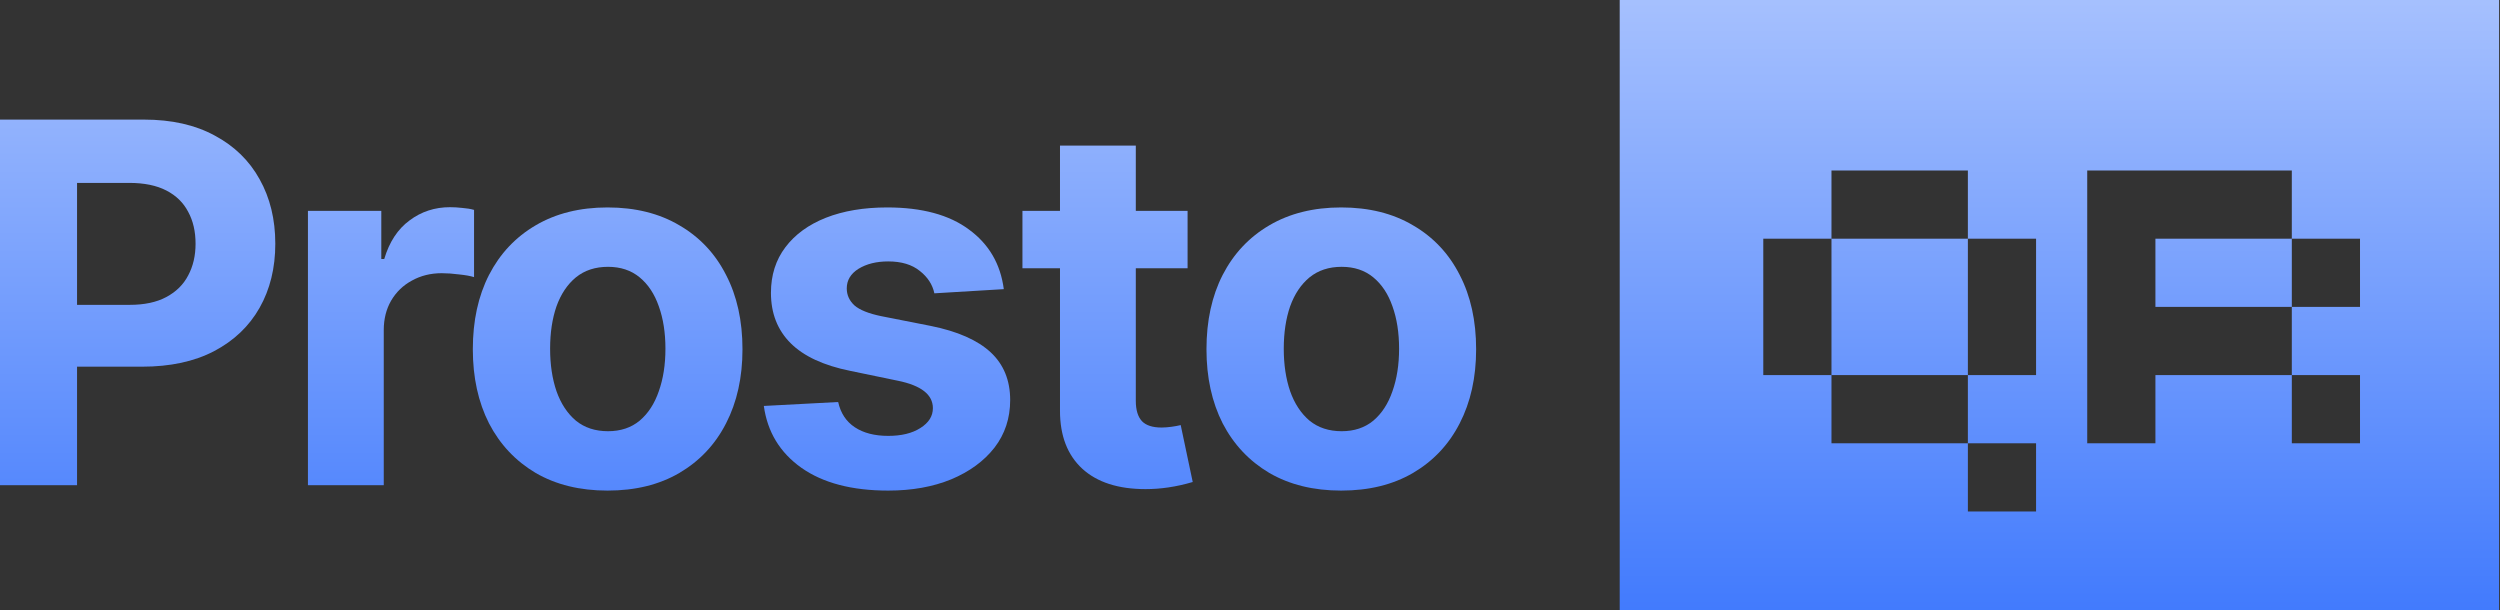
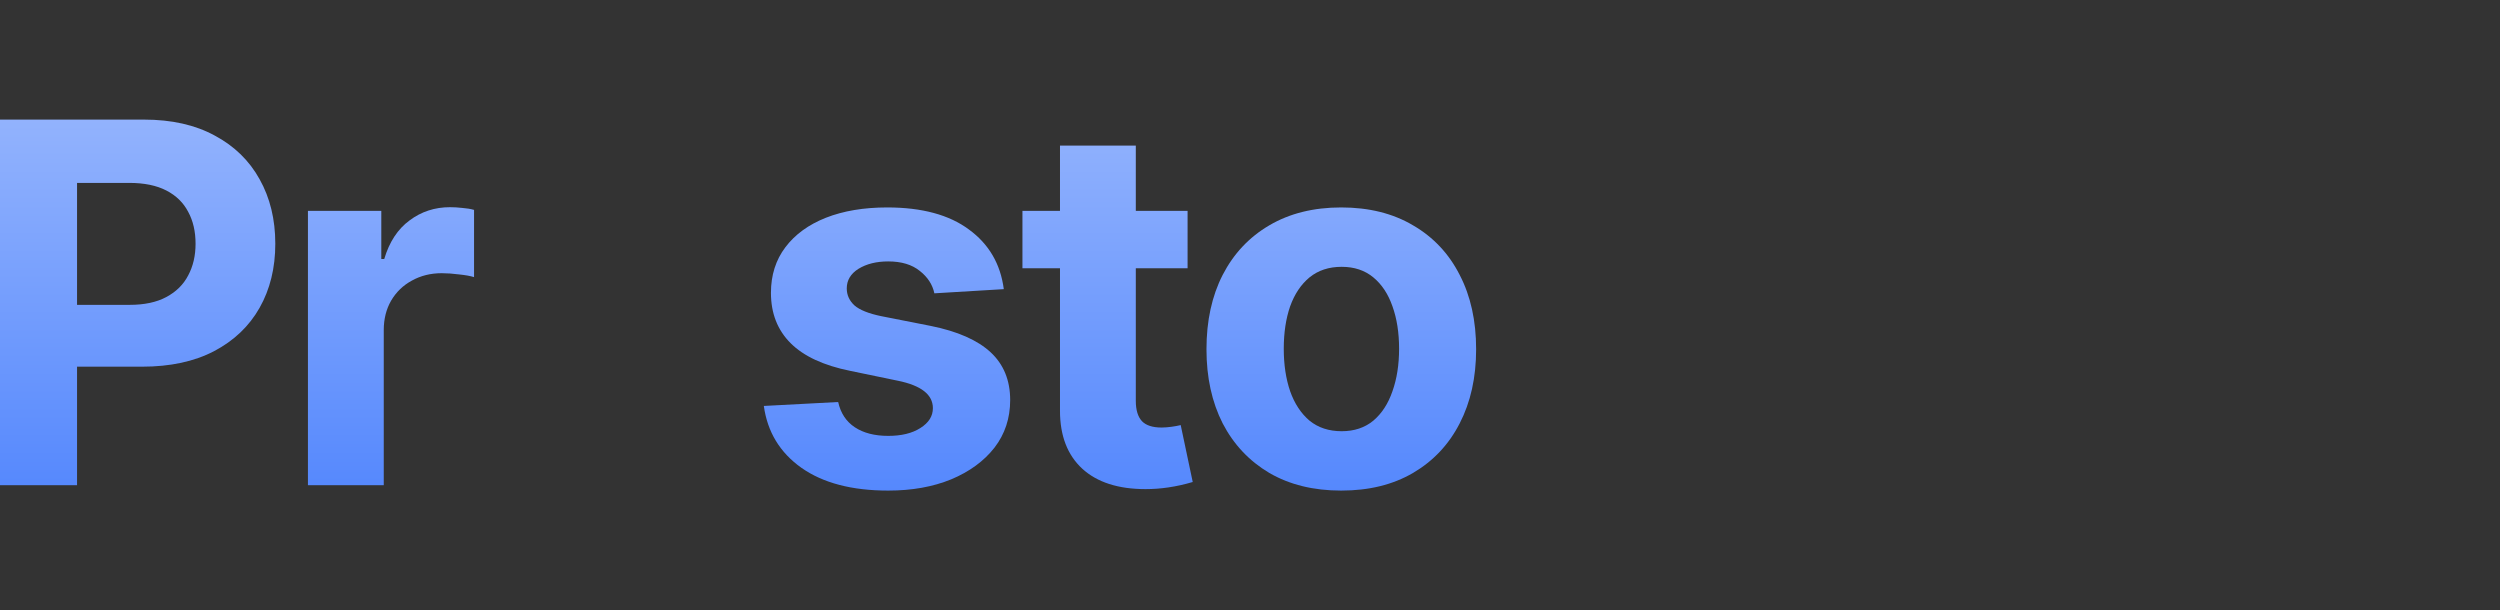
<svg xmlns="http://www.w3.org/2000/svg" width="1393" height="340" viewBox="0 0 1393 340" fill="none">
  <rect x="0" y="0" width="1393" height="340" fill="#333333" stroke="none" />
-   <path fill-rule="evenodd" clip-rule="evenodd" d="M1392.5 340H902.5V0H1392.5V340ZM1096.5 285H1134.5V247H1096.5V285ZM1020.5 247H1096.5V209H1020.5V247ZM1163 247H1201V209H1277V171H1201V133H1277V95H1163V247ZM1277 247H1315V209H1277V247ZM982.5 209H1020.5V133H982.5V209ZM1096.5 209H1134.5V133H1096.5V209ZM1277 171H1315V133H1277V171ZM1020.5 133H1096.5V95H1020.5V133Z" fill="url(#paint0_linear_235_39)" />
-   <path fill-rule="evenodd" clip-rule="evenodd" d="M338.516 115.586C354.01 115.586 367.363 118.913 378.574 125.566C389.876 132.129 398.535 141.335 404.551 153.184C410.658 164.941 413.711 178.75 413.711 194.609C413.711 210.286 410.658 224.049 404.551 235.898C398.535 247.656 389.876 256.862 378.574 263.516C367.363 270.078 354.01 273.359 338.516 273.359C323.112 273.359 309.759 270.078 298.457 263.516C287.246 256.862 278.587 247.656 272.48 235.898C266.465 224.049 263.457 210.286 263.457 194.609C263.457 178.75 266.465 164.941 272.48 153.184C278.587 141.335 287.246 132.129 298.457 125.566C309.759 118.913 323.112 115.586 338.516 115.586ZM338.789 148.672C331.68 148.672 325.71 150.632 320.879 154.551C316.139 158.47 312.539 163.848 310.078 170.684C307.708 177.52 306.523 185.404 306.523 194.336C306.523 203.177 307.708 211.061 310.078 217.988C312.539 224.915 316.139 230.384 320.879 234.395C325.71 238.314 331.68 240.273 338.789 240.273C345.807 240.273 351.686 238.314 356.426 234.395C361.165 230.384 364.72 224.915 367.09 217.988C369.551 211.061 370.781 203.177 370.781 194.336C370.781 185.404 369.551 177.52 367.09 170.684C364.72 163.848 361.165 158.47 356.426 154.551C351.686 150.632 345.807 148.672 338.789 148.672Z" fill="url(#paint1_linear_235_39)" />
  <path d="M494.375 115.586C513.698 115.586 528.874 119.688 539.902 127.891C551.022 136.003 557.493 147.077 559.316 161.113L520.625 163.438C519.622 158.607 516.934 154.46 512.559 150.996C508.184 147.441 502.305 145.664 494.922 145.664C488.359 145.664 482.845 147.031 478.379 149.766C474.004 152.5 471.816 156.146 471.816 160.703C471.816 164.349 473.229 167.493 476.055 170.137C478.971 172.689 483.939 174.694 490.957 176.152L518.711 181.621C533.568 184.629 544.642 189.505 551.934 196.25C559.225 202.995 562.871 211.882 562.871 222.91C562.871 233.027 559.954 241.868 554.121 249.434C548.288 256.908 540.267 262.786 530.059 267.07C519.85 271.263 508.138 273.359 494.922 273.359C474.688 273.359 458.555 269.121 446.523 260.645C434.583 252.168 427.611 240.684 425.605 226.191L467.031 224.004C468.398 230.202 471.497 234.896 476.328 238.086C481.159 241.276 487.357 242.871 494.922 242.871C502.305 242.871 508.275 241.413 512.832 238.496C517.48 235.579 519.805 231.888 519.805 227.422C519.805 219.857 513.242 214.753 500.117 212.109L473.73 206.641C458.874 203.633 447.799 198.483 440.508 191.191C433.216 183.9 429.57 174.557 429.57 163.164C429.57 153.32 432.259 144.844 437.637 137.734C443.014 130.625 450.534 125.156 460.195 121.328C469.948 117.5 481.341 115.586 494.375 115.586Z" fill="url(#paint2_linear_235_39)" />
  <path fill-rule="evenodd" clip-rule="evenodd" d="M747.305 115.586C762.799 115.586 776.152 118.913 787.363 125.566C798.665 132.129 807.324 141.335 813.34 153.184C819.447 164.941 822.5 178.75 822.5 194.609C822.5 210.286 819.447 224.049 813.34 235.898C807.324 247.656 798.665 256.862 787.363 263.516C776.152 270.078 762.799 273.359 747.305 273.359C731.901 273.359 718.548 270.078 707.246 263.516C696.035 256.862 687.376 247.656 681.27 235.898C675.254 224.049 672.246 210.286 672.246 194.609C672.246 178.75 675.254 164.941 681.27 153.184C687.376 141.335 696.035 132.129 707.246 125.566C718.548 118.913 731.901 115.586 747.305 115.586ZM747.578 148.672C740.469 148.672 734.499 150.632 729.668 154.551C724.928 158.47 721.328 163.848 718.867 170.684C716.497 177.52 715.312 185.404 715.312 194.336C715.312 203.177 716.497 211.061 718.867 217.988C721.328 224.915 724.928 230.384 729.668 234.395C734.499 238.314 740.469 240.273 747.578 240.273C754.596 240.273 760.475 238.314 765.215 234.395C769.954 230.384 773.509 224.915 775.879 217.988C778.34 211.061 779.57 203.177 779.57 194.336C779.57 185.404 778.34 177.52 775.879 170.684C773.509 163.848 769.954 158.47 765.215 154.551C760.475 150.632 754.596 148.672 747.578 148.672Z" fill="url(#paint3_linear_235_39)" />
  <path d="M632.871 117.5H661.719V149.492H632.871V223.32C632.871 228.424 634.01 232.207 636.289 234.668C638.568 237.038 642.214 238.223 647.227 238.223C648.867 238.223 650.69 238.086 652.695 237.812C654.701 237.539 656.432 237.22 657.891 236.855L664.59 268.574C659.941 269.941 655.43 270.944 651.055 271.582C646.771 272.22 642.533 272.539 638.34 272.539C623.118 272.539 611.361 268.757 603.066 261.191C594.772 253.535 590.625 242.78 590.625 228.926V149.492H569.707V117.5H590.625V81.133H632.871V117.5Z" fill="url(#paint4_linear_235_39)" />
-   <path fill-rule="evenodd" clip-rule="evenodd" d="M80.254 66.641C95.658 66.641 108.783 69.603 119.629 75.527C130.566 81.361 138.906 89.473 144.648 99.863C150.482 110.254 153.398 122.24 153.398 135.82C153.398 149.31 150.482 161.204 144.648 171.504C138.815 181.803 130.339 189.87 119.219 195.703C108.19 201.445 94.837 204.316 79.16 204.316H42.93V270.352H0V66.641H80.254ZM42.93 169.863H72.188C80.482 169.863 87.318 168.405 92.695 165.488C98.164 162.572 102.22 158.561 104.863 153.457C107.598 148.353 108.965 142.474 108.965 135.82C108.965 128.984 107.598 123.06 104.863 118.047C102.22 112.943 98.164 108.978 92.695 106.152C87.227 103.327 80.345 101.914 72.051 101.914H42.93V169.863Z" fill="url(#paint5_linear_235_39)" />
+   <path fill-rule="evenodd" clip-rule="evenodd" d="M80.254 66.641C95.658 66.641 108.783 69.603 119.629 75.527C130.566 81.361 138.906 89.473 144.648 99.863C150.482 110.254 153.398 122.24 153.398 135.82C153.398 149.31 150.482 161.204 144.648 171.504C138.815 181.803 130.339 189.87 119.219 195.703C108.19 201.445 94.837 204.316 79.16 204.316H42.93V270.352H0V66.641H80.254M42.93 169.863H72.188C80.482 169.863 87.318 168.405 92.695 165.488C98.164 162.572 102.22 158.561 104.863 153.457C107.598 148.353 108.965 142.474 108.965 135.82C108.965 128.984 107.598 123.06 104.863 118.047C102.22 112.943 98.164 108.978 92.695 106.152C87.227 103.327 80.345 101.914 72.051 101.914H42.93V169.863Z" fill="url(#paint5_linear_235_39)" />
  <path d="M250.742 115.449C252.93 115.449 255.208 115.586 257.578 115.859C260.039 116.042 262.227 116.406 264.141 116.953V154.414C262.135 153.776 259.355 153.275 255.801 152.91C252.337 152.454 249.102 152.227 246.094 152.227C239.987 152.227 234.473 153.594 229.551 156.328C224.629 158.971 220.755 162.708 217.93 167.539C215.195 172.279 213.828 177.747 213.828 183.945V270.352H171.582V117.5H212.461V144.297H214.102C216.927 134.818 221.621 127.663 228.184 122.832C234.746 117.91 242.266 115.449 250.742 115.449Z" fill="url(#paint6_linear_235_39)" />
  <defs>
    <linearGradient id="paint0_linear_235_39" x1="1147.5" y1="-288.485" x2="1147.5" y2="448.182" gradientUnits="userSpaceOnUse">
      <stop stop-color="#FAFBFE" />
      <stop offset="0.95" stop-color="#2D6CFD" />
    </linearGradient>
    <linearGradient id="paint1_linear_235_39" x1="1147.5" y1="-288.485" x2="1147.5" y2="448.182" gradientUnits="userSpaceOnUse">
      <stop stop-color="#FAFBFE" />
      <stop offset="0.95" stop-color="#2D6CFD" />
    </linearGradient>
    <linearGradient id="paint2_linear_235_39" x1="1147.5" y1="-288.485" x2="1147.5" y2="448.182" gradientUnits="userSpaceOnUse">
      <stop stop-color="#FAFBFE" />
      <stop offset="0.95" stop-color="#2D6CFD" />
    </linearGradient>
    <linearGradient id="paint3_linear_235_39" x1="1147.5" y1="-288.485" x2="1147.5" y2="448.182" gradientUnits="userSpaceOnUse">
      <stop stop-color="#FAFBFE" />
      <stop offset="0.95" stop-color="#2D6CFD" />
    </linearGradient>
    <linearGradient id="paint4_linear_235_39" x1="1147.5" y1="-288.485" x2="1147.5" y2="448.182" gradientUnits="userSpaceOnUse">
      <stop stop-color="#FAFBFE" />
      <stop offset="0.95" stop-color="#2D6CFD" />
    </linearGradient>
    <linearGradient id="paint5_linear_235_39" x1="1147.5" y1="-288.485" x2="1147.5" y2="448.182" gradientUnits="userSpaceOnUse">
      <stop stop-color="#FAFBFE" />
      <stop offset="0.95" stop-color="#2D6CFD" />
    </linearGradient>
    <linearGradient id="paint6_linear_235_39" x1="1147.5" y1="-288.485" x2="1147.5" y2="448.182" gradientUnits="userSpaceOnUse">
      <stop stop-color="#FAFBFE" />
      <stop offset="0.95" stop-color="#2D6CFD" />
    </linearGradient>
  </defs>
</svg>